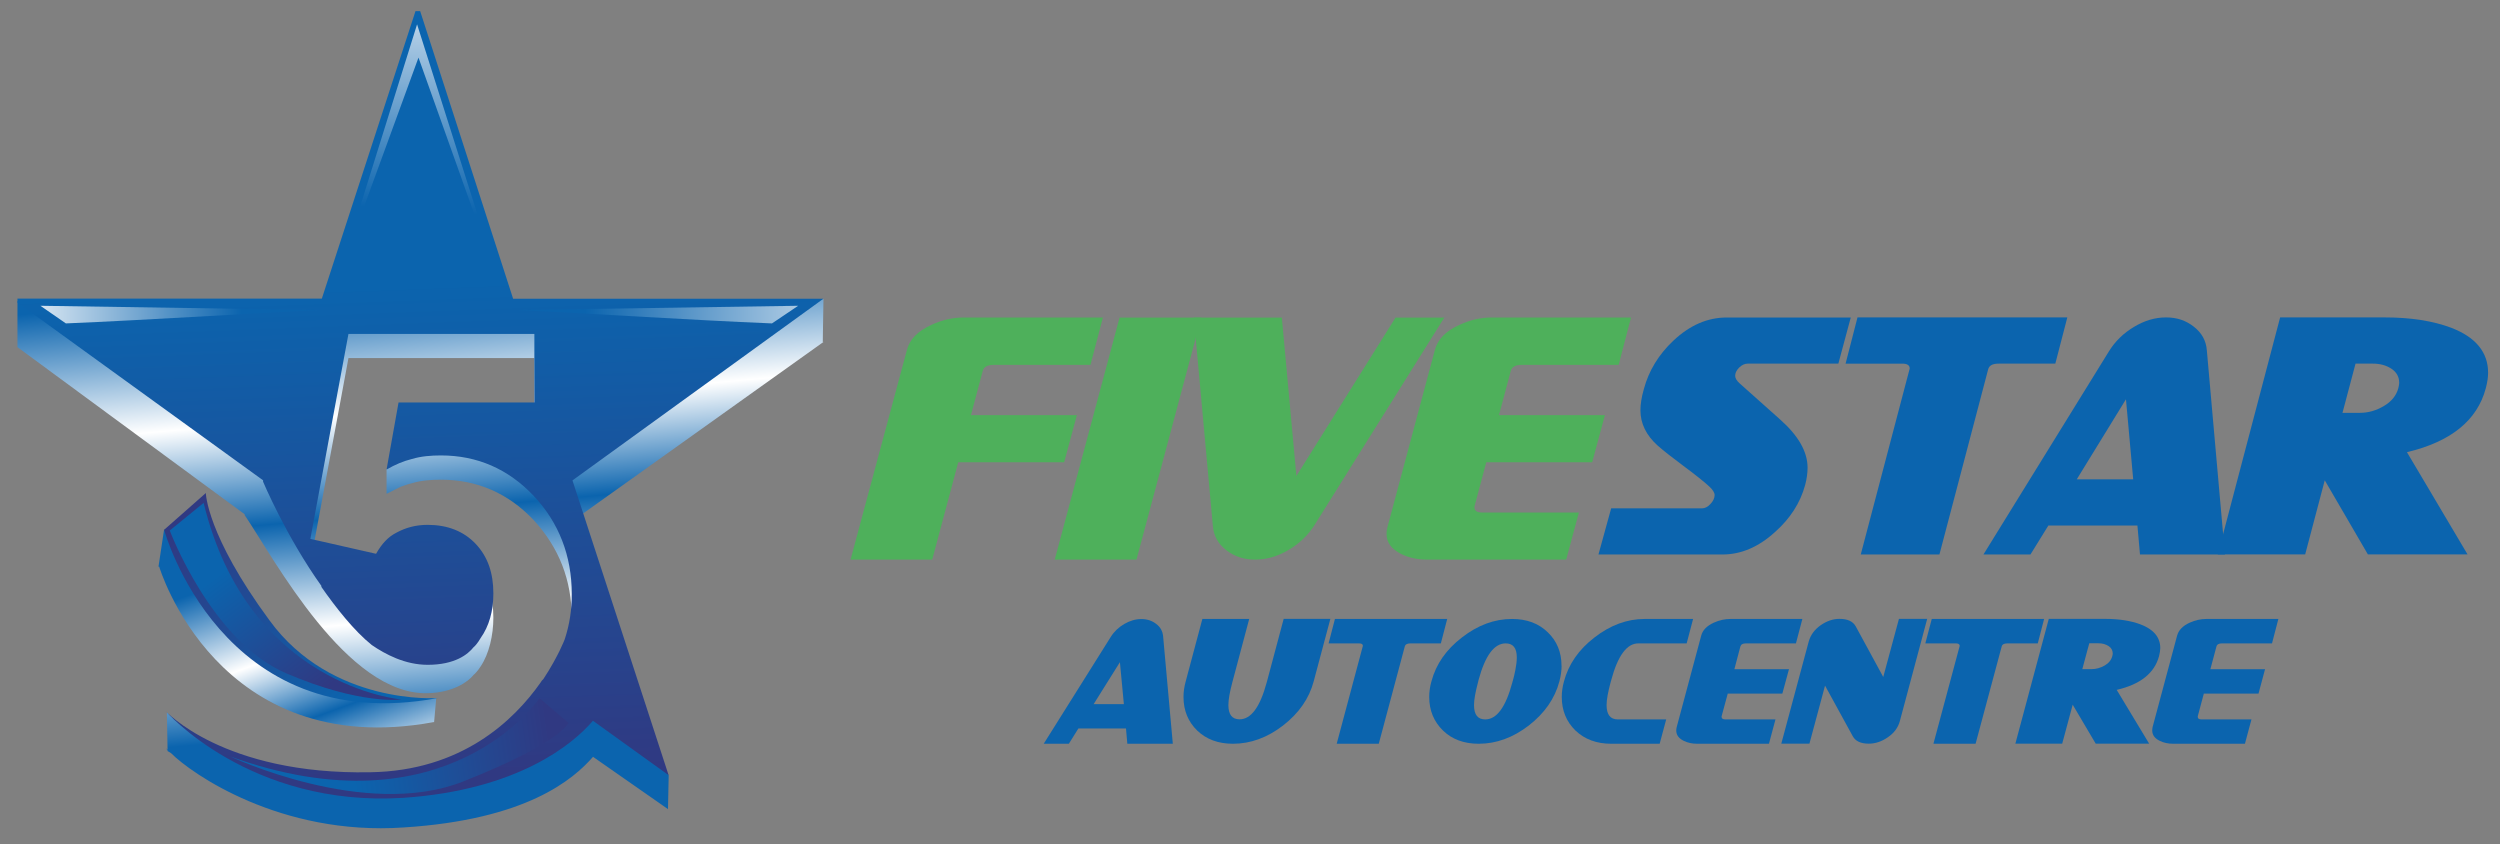
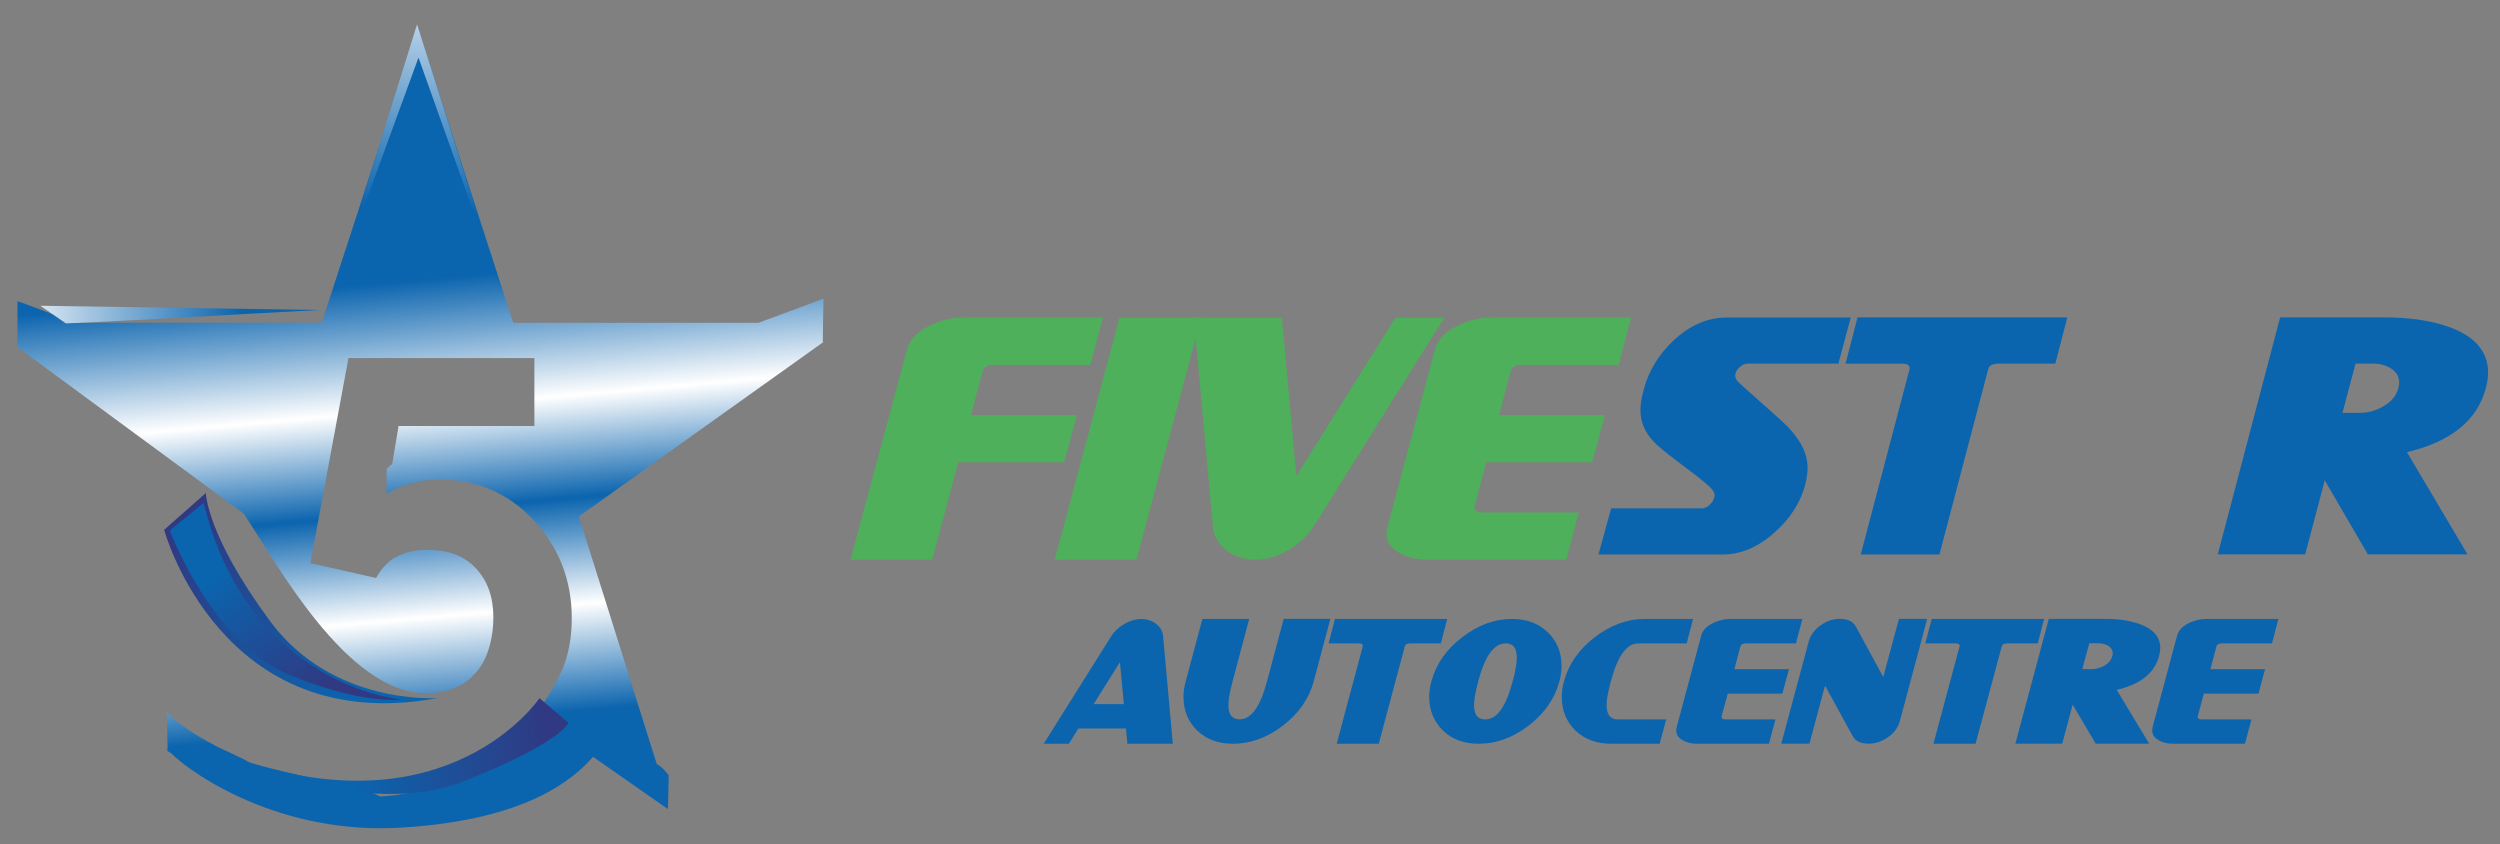
<svg xmlns="http://www.w3.org/2000/svg" id="Layer_1" data-name="Layer 1" viewBox="0 0 283.46 95.73">
  <rect x="0" y="0" width="283.46" height="95.73" fill="#808080" stroke="none" />
  <defs>
    <style>      .cls-1 {        fill: #0b64ae;      }      .cls-1, .cls-2, .cls-3, .cls-4, .cls-5, .cls-6, .cls-7, .cls-8, .cls-9, .cls-10, .cls-11, .cls-12 {        stroke-width: 0px;      }      .cls-13 {        clip-path: url(#clippath);      }      .cls-2 {        fill: none;      }      .cls-3 {        fill: url(#linear-gradient);      }      .cls-4 {        fill: #4eb05b;      }      .cls-14 {        clip-path: url(#clippath-1);      }      .cls-15 {        clip-path: url(#clippath-4);      }      .cls-16 {        clip-path: url(#clippath-3);      }      .cls-17 {        clip-path: url(#clippath-2);      }      .cls-18 {        clip-path: url(#clippath-7);      }      .cls-19 {        clip-path: url(#clippath-8);      }      .cls-20 {        clip-path: url(#clippath-6);      }      .cls-21 {        clip-path: url(#clippath-5);      }      .cls-5 {        fill: url(#linear-gradient-4);      }      .cls-6 {        fill: url(#linear-gradient-2);      }      .cls-7 {        fill: url(#linear-gradient-3);      }      .cls-8 {        fill: url(#linear-gradient-8);      }      .cls-9 {        fill: url(#linear-gradient-9);      }      .cls-10 {        fill: url(#linear-gradient-7);      }      .cls-11 {        fill: url(#linear-gradient-5);      }      .cls-12 {        fill: url(#linear-gradient-6);      }    </style>
    <clipPath id="clippath">
      <path class="cls-2" d="M75.67,91.74h.08-.08ZM36.48,36.59H8.19c-.97-.52-4.79-1.94-6.21-2.45v5.22l25.76,18.95v.09c3.45,5.13,11.62,20.44,20.75,20.2,2.89-.08,4.57-1.28,5.21-2.08.4-.32.8-.96.8-.96.96-1.44,1.44-3.53,1.44-5.53,0-2.33-.64-4.17-2-5.61-1.36-1.45-3.2-2.08-5.45-2.08-1.36,0-2.49.23-3.53.79-.96.48-1.68,1.29-2.32,2.4l-7.45-1.68,4.32-23.25h21.08v7.7h-15.4l-.72,4.32c-.24.16-.48.4-.64.56v2.81l.16-.08,1.44-.72c.48-.16.88-.32,1.28-.4,1.04-.32,2.17-.4,3.29-.4,4.09,0,7.61,1.52,10.5,4.57,2.88,3.12,4.33,6.81,4.33,11.14,0,1.76-.24,3.53-.8,5.13,0,0-.72,2.01-2.41,4.49-.16.16-.24.25-.32.41-2.97,4.16-8.58,9.61-18.19,10.18-1.84-.89-2.32-.97-4.64-1.45-2.32-.4-9.85-2.16-10.33-2.49-.48-.32-3.13-1.52-3.13-1.52,0,0-4.01-1.92-6.09-4.09l.08,4.25c-.17-.16-.24-.25-.24-.25,0,0,.08.08.24.32v.08s.16.08.4.24c2.32,2.33,12.42,9.38,26.36,8.42,13.95-.88,19.24-5.45,21.48-8.01l8.5,5.93.08-3.85c-.48-.64-.96-1.04-1.36-1.28l-8.82-28.05,27.73-19.79h-.08l.08-4.9-7.37,2.73h-27.81L47.37,3.17l-10.89,33.42Z" />
    </clipPath>
    <linearGradient id="linear-gradient" x1="-.06" y1="117.52" x2=".94" y2="117.52" gradientTransform="translate(-5881.99 34.71) rotate(90) scale(50.46 -50.46)" gradientUnits="userSpaceOnUse">
      <stop offset="0" stop-color="#0b64ae" />
      <stop offset=".29" stop-color="#fff" />
      <stop offset=".52" stop-color="#0b64ae" />
      <stop offset=".76" stop-color="#fff" />
      <stop offset="1" stop-color="#0b64ae" />
    </linearGradient>
    <clipPath id="clippath-1">
-       <path class="cls-2" d="M19.81,61.36c-.8-.72-1.2-1.36-1.2-1.36l-.64,4.25h.08s6.57,22.12,31.09,17.63h.08l.24-2.72c-5.29.32-9.77-1.28-9.77-1.28l-4.97-.24c-1.6-1.21-3.2-2.65-4.57-4.57-7.05-9.78-7.22-14.43-7.22-14.43l-3.12,2.72Z" />
-     </clipPath>
+       </clipPath>
    <linearGradient id="linear-gradient-2" x1="-.08" y1="118.09" x2=".92" y2="118.09" gradientTransform="translate(-4019.54 66.37) rotate(90) scale(34.32 -34.32)" gradientUnits="userSpaceOnUse">
      <stop offset="0" stop-color="#0b64ae" />
      <stop offset=".29" stop-color="#fff" />
      <stop offset=".52" stop-color="#0b64ae" />
      <stop offset=".76" stop-color="#fff" />
      <stop offset="1" stop-color="#0b64ae" />
    </linearGradient>
    <clipPath id="clippath-2">
-       <path class="cls-2" d="M47.11,1.26l-10.62,32.6H1.98v.44l27.85,20.16v.16s2.64,6.26,6.65,11.87h-.08c1.68,2.41,3.76,5.05,5.76,6.65,1.52,1.04,3.76,2.24,6.33,2.24,3.12,0,4.57-1.2,5.21-2,.4-.32.8-1.04.8-1.04.96-1.36,1.44-3.05,1.44-5.06,0-2.32-.64-4.17-2-5.61-1.36-1.44-3.2-2.16-5.45-2.16-1.36,0-2.49.32-3.53.88-.96.48-1.68,1.28-2.32,2.4l-7.45-1.69,4.32-23.24h21.08v7.77h-15.4l-1.36,7.61c.96-.56,1.92-.96,2.88-1.2,1.04-.31,2.17-.4,3.29-.4,4.09,0,7.61,1.52,10.5,4.57,2.88,3.05,4.33,6.82,4.33,11.15,0,1.77-.24,3.44-.8,5.13,0,0-.72,1.92-2.41,4.49-.16.16-.24.24-.32.4-3.04,4.33-8.97,10.02-19.31,10.18-16.66.32-23.24-6.97-23.24-6.97,0,0,9.54,10.98,27,9.87,12.99-.89,19.24-6.1,21.48-8.74l8.58,6.17-10.9-33.42,28.45-20.6h-35.18L47.64,1.26h-.53Z" />
-     </clipPath>
+       </clipPath>
    <linearGradient id="linear-gradient-3" x1="-.05" y1="117.63" x2=".95" y2="117.63" gradientTransform="translate(-6526.71 34.9) rotate(90) scale(55.89 -55.89)" gradientUnits="userSpaceOnUse">
      <stop offset="0" stop-color="#0b64ae" />
      <stop offset="1" stop-color="#303982" />
    </linearGradient>
    <clipPath id="clippath-3">
      <path class="cls-2" d="M18.61,60.07s6.41,23.65,31.01,19.08c0,0-12.01.88-19.07-8.82-7.14-9.69-7.21-14.43-7.21-14.43l-4.73,4.17Z" />
    </clipPath>
    <linearGradient id="linear-gradient-4" x1=".07" y1="117.73" x2="1.07" y2="117.73" gradientTransform="translate(3325.17 82.46) rotate(-90) scale(27.95 -27.95)" gradientUnits="userSpaceOnUse">
      <stop offset="0" stop-color="#0b64ae" />
      <stop offset="1" stop-color="#303982" />
    </linearGradient>
    <clipPath id="clippath-4">
-       <path class="cls-2" d="M58.76,35.15c9.7.48,19.32,1.13,28.77,1.52l2.97-2-31.74.48Z" />
-     </clipPath>
+       </clipPath>
    <linearGradient id="linear-gradient-5" x1="0" y1="118.47" x2="1" y2="118.47" gradientTransform="translate(-4294.75 27.38) rotate(90) scale(36.88 -36.88)" gradientUnits="userSpaceOnUse">
      <stop offset="0" stop-color="#0b64ae" />
      <stop offset="1" stop-color="#fff" />
    </linearGradient>
    <clipPath id="clippath-5">
      <path class="cls-2" d="M4.58,34.67l2.89,2c9.45-.4,19.16-1.04,28.77-1.52l-31.66-.48Z" />
    </clipPath>
    <linearGradient id="linear-gradient-6" x1="0" y1="118.26" x2="1" y2="118.26" gradientTransform="translate(27.35 -3201.89) rotate(-180) scale(27.38 -27.38)" gradientUnits="userSpaceOnUse">
      <stop offset="0" stop-color="#0b64ae" />
      <stop offset="1" stop-color="#fff" />
    </linearGradient>
    <clipPath id="clippath-6">
      <polygon class="cls-2" points="38.17 31.94 47.45 6.53 57.07 33.54 47.29 2.76 38.17 31.94" />
    </clipPath>
    <linearGradient id="linear-gradient-7" x1=".1" y1="118.14" x2="1.1" y2="118.14" gradientTransform="translate(38.9 3564.47) scale(30.02 -30.02)" gradientUnits="userSpaceOnUse">
      <stop offset="0" stop-color="#0b64ae" />
      <stop offset="1" stop-color="#fff" />
    </linearGradient>
    <clipPath id="clippath-7">
      <path class="cls-2" d="M25.99,85.72s15.38,7.3,26.52,2.89c11.14-4.41,11.94-6.65,11.94-6.65l-3.28-2.8s-10.42,15.55-35.18,6.57" />
    </clipPath>
    <linearGradient id="linear-gradient-8" x1=".02" y1="118.27" x2="1.02" y2="118.27" gradientTransform="translate(39.49 2771.03) scale(22.69 -22.69)" gradientUnits="userSpaceOnUse">
      <stop offset="0" stop-color="#0b64ae" />
      <stop offset="1" stop-color="#303982" />
    </linearGradient>
    <clipPath id="clippath-8">
      <path class="cls-2" d="M19.25,60.16s4.72,12.57,13.22,16.19c8.41,3.61,13.05,2.96,13.05,2.96,0,0-17.38-1.44-22.43-22.29l-3.85,3.14Z" />
    </clipPath>
    <linearGradient id="linear-gradient-9" x1="-.14" y1="118.23" x2=".86" y2="118.23" gradientTransform="translate(-2046.24 63.71) rotate(90) scale(17.58 -17.58)" gradientUnits="userSpaceOnUse">
      <stop offset="0" stop-color="#0b64ae" />
      <stop offset="1" stop-color="#303982" />
    </linearGradient>
  </defs>
  <g class="cls-13">
    <rect class="cls-3" x="-1.83" y="-.64" width="99.03" height="99.23" transform="translate(-4.09 4.34) rotate(-5)" />
  </g>
  <g class="cls-14">
    <rect class="cls-6" x="14.18" y="54.08" width="39.07" height="36.83" transform="translate(-22.76 15.9) rotate(-20)" />
  </g>
  <g class="cls-17">
    <rect class="cls-7" x=".44" y="-.31" width="94.49" height="93.44" transform="translate(-1.59 1.69) rotate(-2)" />
  </g>
  <g class="cls-16">
    <rect class="cls-5" x="13.45" y="48.99" width="41.33" height="41.65" transform="translate(-40.95 49.76) rotate(-49)" />
  </g>
  <g class="cls-15">
    <rect class="cls-11" x="73.35" y="19.78" width="2.56" height="31.77" transform="translate(37.66 109.66) rotate(-89)" />
  </g>
  <g class="cls-21">
    <rect class="cls-12" x="4.58" y="34.67" width="31.66" height="2" />
  </g>
  <g class="cls-20">
    <rect class="cls-10" x="31.61" y="7.65" width="32.02" height="21.01" transform="translate(26.19 64.39) rotate(-86)" />
  </g>
  <g class="cls-18">
    <rect class="cls-8" x="25.09" y="76.55" width="40.25" height="20.75" transform="translate(-11.66 7.14) rotate(-8)" />
  </g>
  <g class="cls-19">
    <rect class="cls-9" x="15" y="51.43" width="34.78" height="34.13" transform="translate(-34.7 33.29) rotate(-37)" />
  </g>
  <g>
    <path class="cls-1" d="M127.43,79.84l-.45-4.76-2.98,4.76h3.42ZM132.98,84.33h-5.16l-.15-1.73h-5.4l-1.08,1.73h-2.85l7.6-12.11c.38-.61.89-1.09,1.53-1.47.64-.37,1.29-.56,1.94-.56s1.2.18,1.68.55c.49.36.74.84.79,1.42l1.1,12.18Z" />
    <path class="cls-1" d="M150.84,70.18l-1.89,7.08c-.52,1.95-1.68,3.61-3.47,5-1.79,1.38-3.69,2.07-5.68,2.07-1.67,0-3.02-.5-4.06-1.5-1.03-1.01-1.55-2.27-1.55-3.81,0-.56.08-1.15.25-1.76l1.89-7.08h5.31l-1.92,7.21c-.29,1.1-.44,1.94-.44,2.55,0,1.08.42,1.62,1.27,1.62,1.3,0,2.32-1.39,3.07-4.17l.04-.14,1.89-7.08h5.3Z" />
    <path class="cls-1" d="M164.09,70.18l-.72,2.77h-3.45c-.37,0-.58.12-.64.35l-2.95,11.03h-4.77l2.95-11.03s.02-.03.02-.06c0-.2-.14-.29-.45-.29h-3.44l.72-2.77h12.73Z" />
    <path class="cls-1" d="M171.98,74.55c0-1.08-.42-1.6-1.26-1.6-1.31,0-2.33,1.39-3.08,4.17l-.07.29c-.29,1.09-.44,1.94-.44,2.54,0,1.08.42,1.62,1.27,1.62,1.3,0,2.32-1.38,3.07-4.17l.03-.14.02-.03c.12-.44.22-.86.3-1.27.1-.54.16-.99.16-1.4M177.06,75.48c0,.57-.09,1.16-.25,1.78-.52,1.95-1.68,3.61-3.47,5-1.79,1.38-3.69,2.07-5.68,2.07-1.66,0-3.02-.5-4.05-1.5-1.03-1.01-1.56-2.27-1.56-3.81,0-.56.08-1.16.25-1.76.52-1.95,1.67-3.61,3.47-4.99,1.79-1.39,3.68-2.09,5.67-2.09,1.67,0,3.01.5,4.05,1.51,1.04,1,1.56,2.26,1.56,3.8" />
    <path class="cls-1" d="M191.97,70.18l-.73,2.77h-5.48c-1.3,0-2.33,1.39-3.08,4.19l-.07.25c-.29,1.09-.45,1.95-.45,2.56,0,1.08.43,1.62,1.27,1.62h5.49l-.74,2.76h-5.49c-1.66,0-3.01-.5-4.06-1.5-1.03-1.01-1.55-2.27-1.55-3.81,0-.56.08-1.15.25-1.76.52-1.95,1.68-3.62,3.47-4.99,1.79-1.39,3.69-2.09,5.68-2.09h5.49Z" />
    <path class="cls-1" d="M204.36,70.18l-.73,2.77h-5.66c-.37,0-.57.12-.64.35l-.68,2.58h6.19l-.75,2.76h-6.19l-.7,2.58s0,.04,0,.06c0,.2.15.29.45.29h5.66l-.74,2.76h-8.14c-.57,0-1.07-.11-1.52-.33-.57-.28-.85-.67-.85-1.17,0-.13.02-.26.05-.39l2.78-10.37c.16-.62.64-1.11,1.43-1.47.61-.28,1.24-.42,1.89-.42h8.14Z" />
    <path class="cls-1" d="M218.51,70.18l-3.1,11.59c-.2.73-.65,1.34-1.35,1.82-.7.49-1.43.73-2.17.73-.91,0-1.51-.28-1.82-.85l-3.14-5.73-1.77,6.58h-3.19l3.11-11.58c.21-.74.65-1.35,1.33-1.83.69-.49,1.41-.74,2.15-.74.93,0,1.53.28,1.85.85l3.12,5.74,1.78-6.59h3.19Z" />
    <path class="cls-1" d="M231.77,70.18l-.72,2.77h-3.45c-.37,0-.58.12-.64.35l-2.96,11.03h-4.78l2.96-11.03s.02-.03.02-.06c0-.2-.15-.29-.45-.29h-3.45l.73-2.77h12.74Z" />
    <path class="cls-1" d="M239.55,74.09c0-.35-.16-.64-.48-.84-.31-.2-.68-.31-1.12-.31h-1.06l-.79,2.93h1.06c.5,0,.99-.14,1.46-.4.47-.27.76-.62.88-1.07.04-.12.05-.24.05-.32M244.94,73.48c0,.26-.05.56-.14.92-.52,1.93-2.12,3.2-4.8,3.82l3.68,6.1h-6.06l-2.61-4.42-1.19,4.42h-5.31l3.79-14.15h6.37c1.58,0,2.92.21,4.02.62,1.49.56,2.25,1.47,2.25,2.68" />
    <path class="cls-1" d="M258.33,70.18l-.72,2.77h-5.67c-.36,0-.57.12-.63.35l-.69,2.58h6.2l-.74,2.76h-6.2l-.69,2.58s0,.04,0,.06c0,.2.14.29.44.29h5.65l-.74,2.76h-8.14c-.57,0-1.07-.11-1.52-.33-.57-.28-.85-.67-.85-1.17,0-.13.01-.26.04-.39l2.78-10.37c.17-.62.64-1.11,1.43-1.47.62-.28,1.25-.42,1.9-.42h8.14Z" />
    <path class="cls-4" d="M125.05,36.01l-1.41,5.36h-10.97c-.71,0-1.12.23-1.24.68l-1.34,5.02h12.01l-1.44,5.34h-12.01l-2.95,11.04h-9.26l6.39-23.77c.31-1.21,1.24-2.15,2.77-2.84,1.19-.56,2.41-.84,3.67-.84h15.78Z" />
  </g>
  <polygon class="cls-4" points="136.2 36.01 128.86 63.45 119.59 63.45 126.94 36.01 136.2 36.01" />
  <g>
    <path class="cls-4" d="M163.76,36.01l-14.7,23.5c-.74,1.17-1.72,2.12-2.97,2.85-1.25.74-2.51,1.09-3.79,1.09s-2.32-.35-3.25-1.06c-.92-.71-1.44-1.62-1.53-2.74l-2.16-23.64h9.98l1.65,17.96,11.24-17.96h5.52Z" />
    <path class="cls-4" d="M184.93,36.01l-1.4,5.36h-10.99c-.71,0-1.12.23-1.24.68l-1.34,5.02h12.01l-1.44,5.34h-12.01l-1.34,5.02v.1c0,.39.29.58.86.58h10.98l-1.44,5.34h-15.78c-1.1,0-2.08-.21-2.95-.65-1.09-.54-1.64-1.3-1.64-2.26,0-.25.03-.5.1-.76l5.38-20.1c.32-1.21,1.24-2.15,2.78-2.84,1.19-.56,2.41-.84,3.67-.84h15.79Z" />
    <path class="cls-1" d="M209.85,35.99l-1.41,5.24h-10.29c-.32,0-.63.14-.95.44-.31.31-.46.62-.46.94,0,.26.17.56.52.87l4.53,4.04c2.11,1.86,3.16,3.69,3.16,5.51,0,.64-.1,1.31-.28,1.98-.55,2.02-1.7,3.8-3.43,5.33-1.86,1.69-3.84,2.53-5.93,2.53h-14.07l1.44-5.23h10.29c.35,0,.67-.17.98-.51.31-.33.46-.67.46-1,0-.28-.22-.62-.65-1.01-.63-.57-1.6-1.34-2.92-2.32-1.33-.99-2.29-1.75-2.89-2.28-1.3-1.17-1.95-2.5-1.95-4,0-.67.12-1.47.38-2.38.56-2.11,1.69-3.95,3.36-5.52,1.85-1.74,3.86-2.62,6.04-2.62h14.07Z" />
    <path class="cls-1" d="M234.4,35.99l-1.36,5.24h-6.43c-.69,0-1.08.21-1.19.67l-5.52,20.97h-8.92l5.52-20.97s.03-.06.03-.11c0-.38-.28-.56-.83-.56h-6.44l1.35-5.24h23.79Z" />
-     <path class="cls-1" d="M241.87,54.35l-.82-9.08-5.58,9.08h6.4ZM252.26,62.87h-9.62l-.29-3.28h-10.1l-2.03,3.28h-5.33l14.22-23.02c.7-1.14,1.65-2.07,2.84-2.78,1.19-.72,2.4-1.08,3.64-1.08s2.24.34,3.14,1.04c.9.69,1.41,1.59,1.49,2.69l2.05,23.14Z" />
    <path class="cls-1" d="M272.03,43.41c0-.68-.29-1.21-.88-1.6-.59-.39-1.29-.58-2.1-.58h-1.97l-1.48,5.58h1.98c.94,0,1.85-.26,2.72-.78.87-.51,1.41-1.19,1.63-2.01.06-.25.1-.45.1-.6M282.11,42.27c0,.49-.08,1.07-.26,1.75-.97,3.65-3.95,6.06-8.94,7.25l6.87,11.59h-11.3l-4.89-8.4-2.22,8.4h-9.91l7.07-26.87h11.88c2.95,0,5.45.4,7.51,1.17,2.79,1.07,4.19,2.78,4.19,5.1" />
  </g>
</svg>